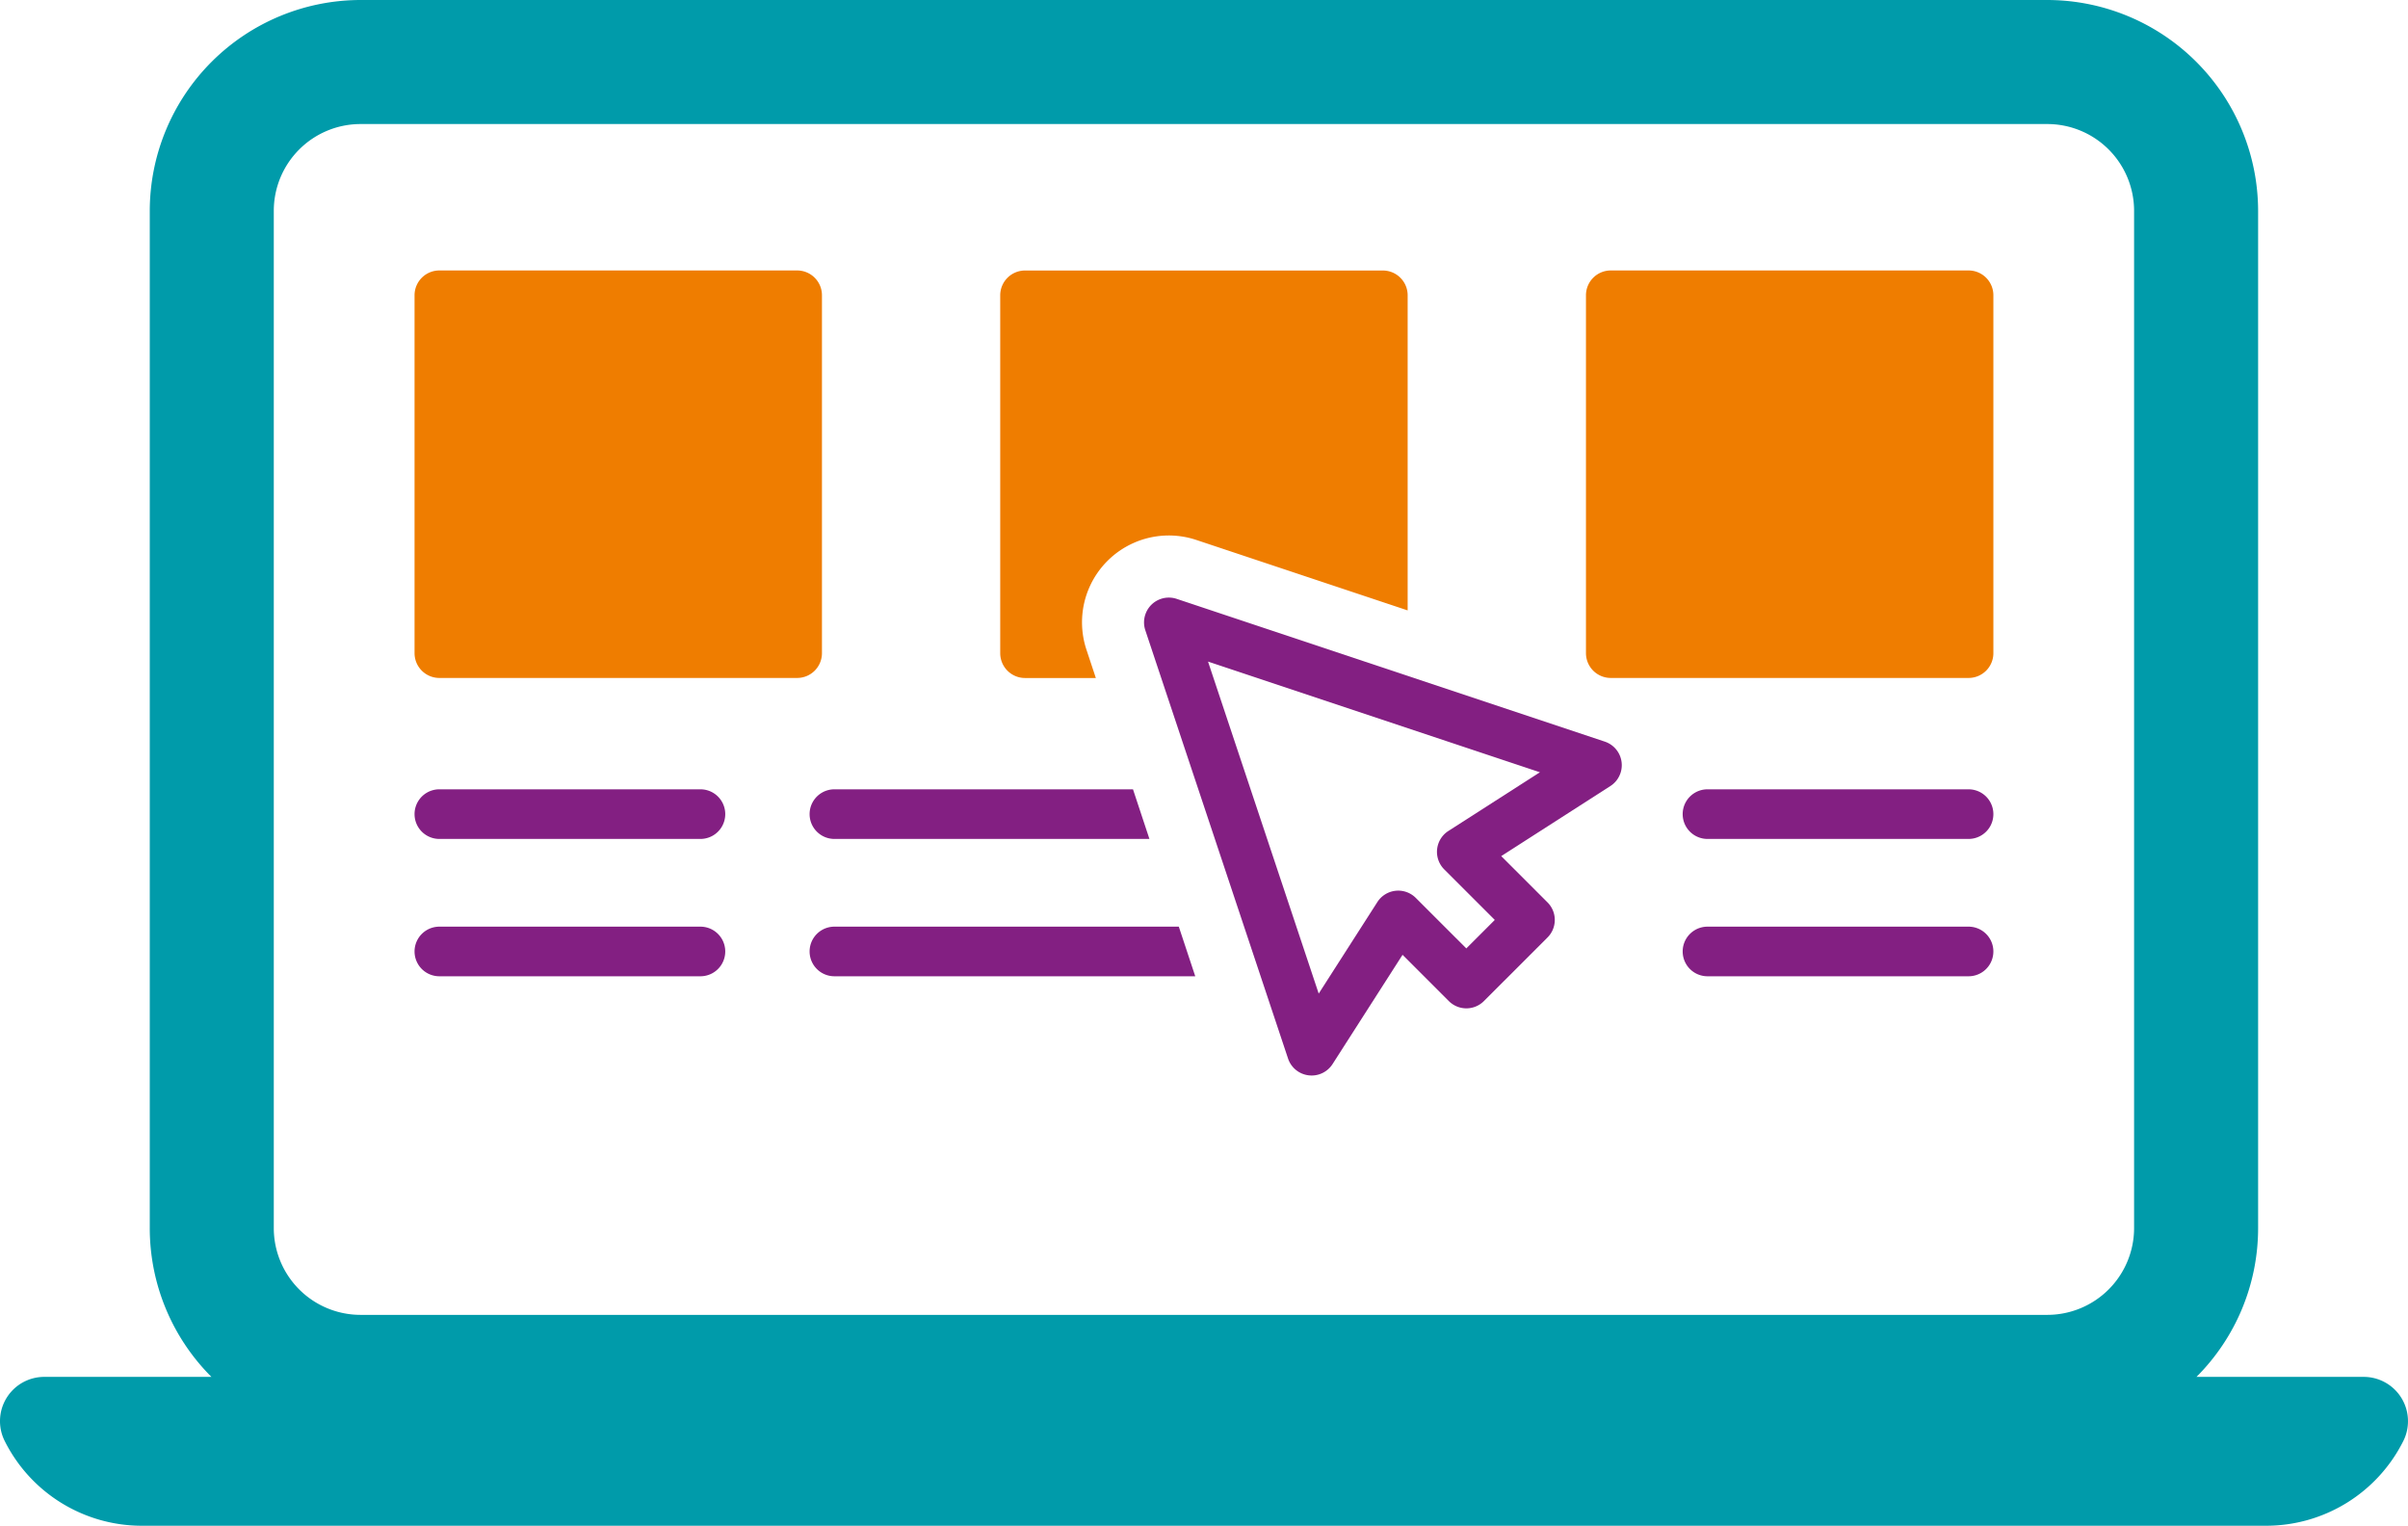
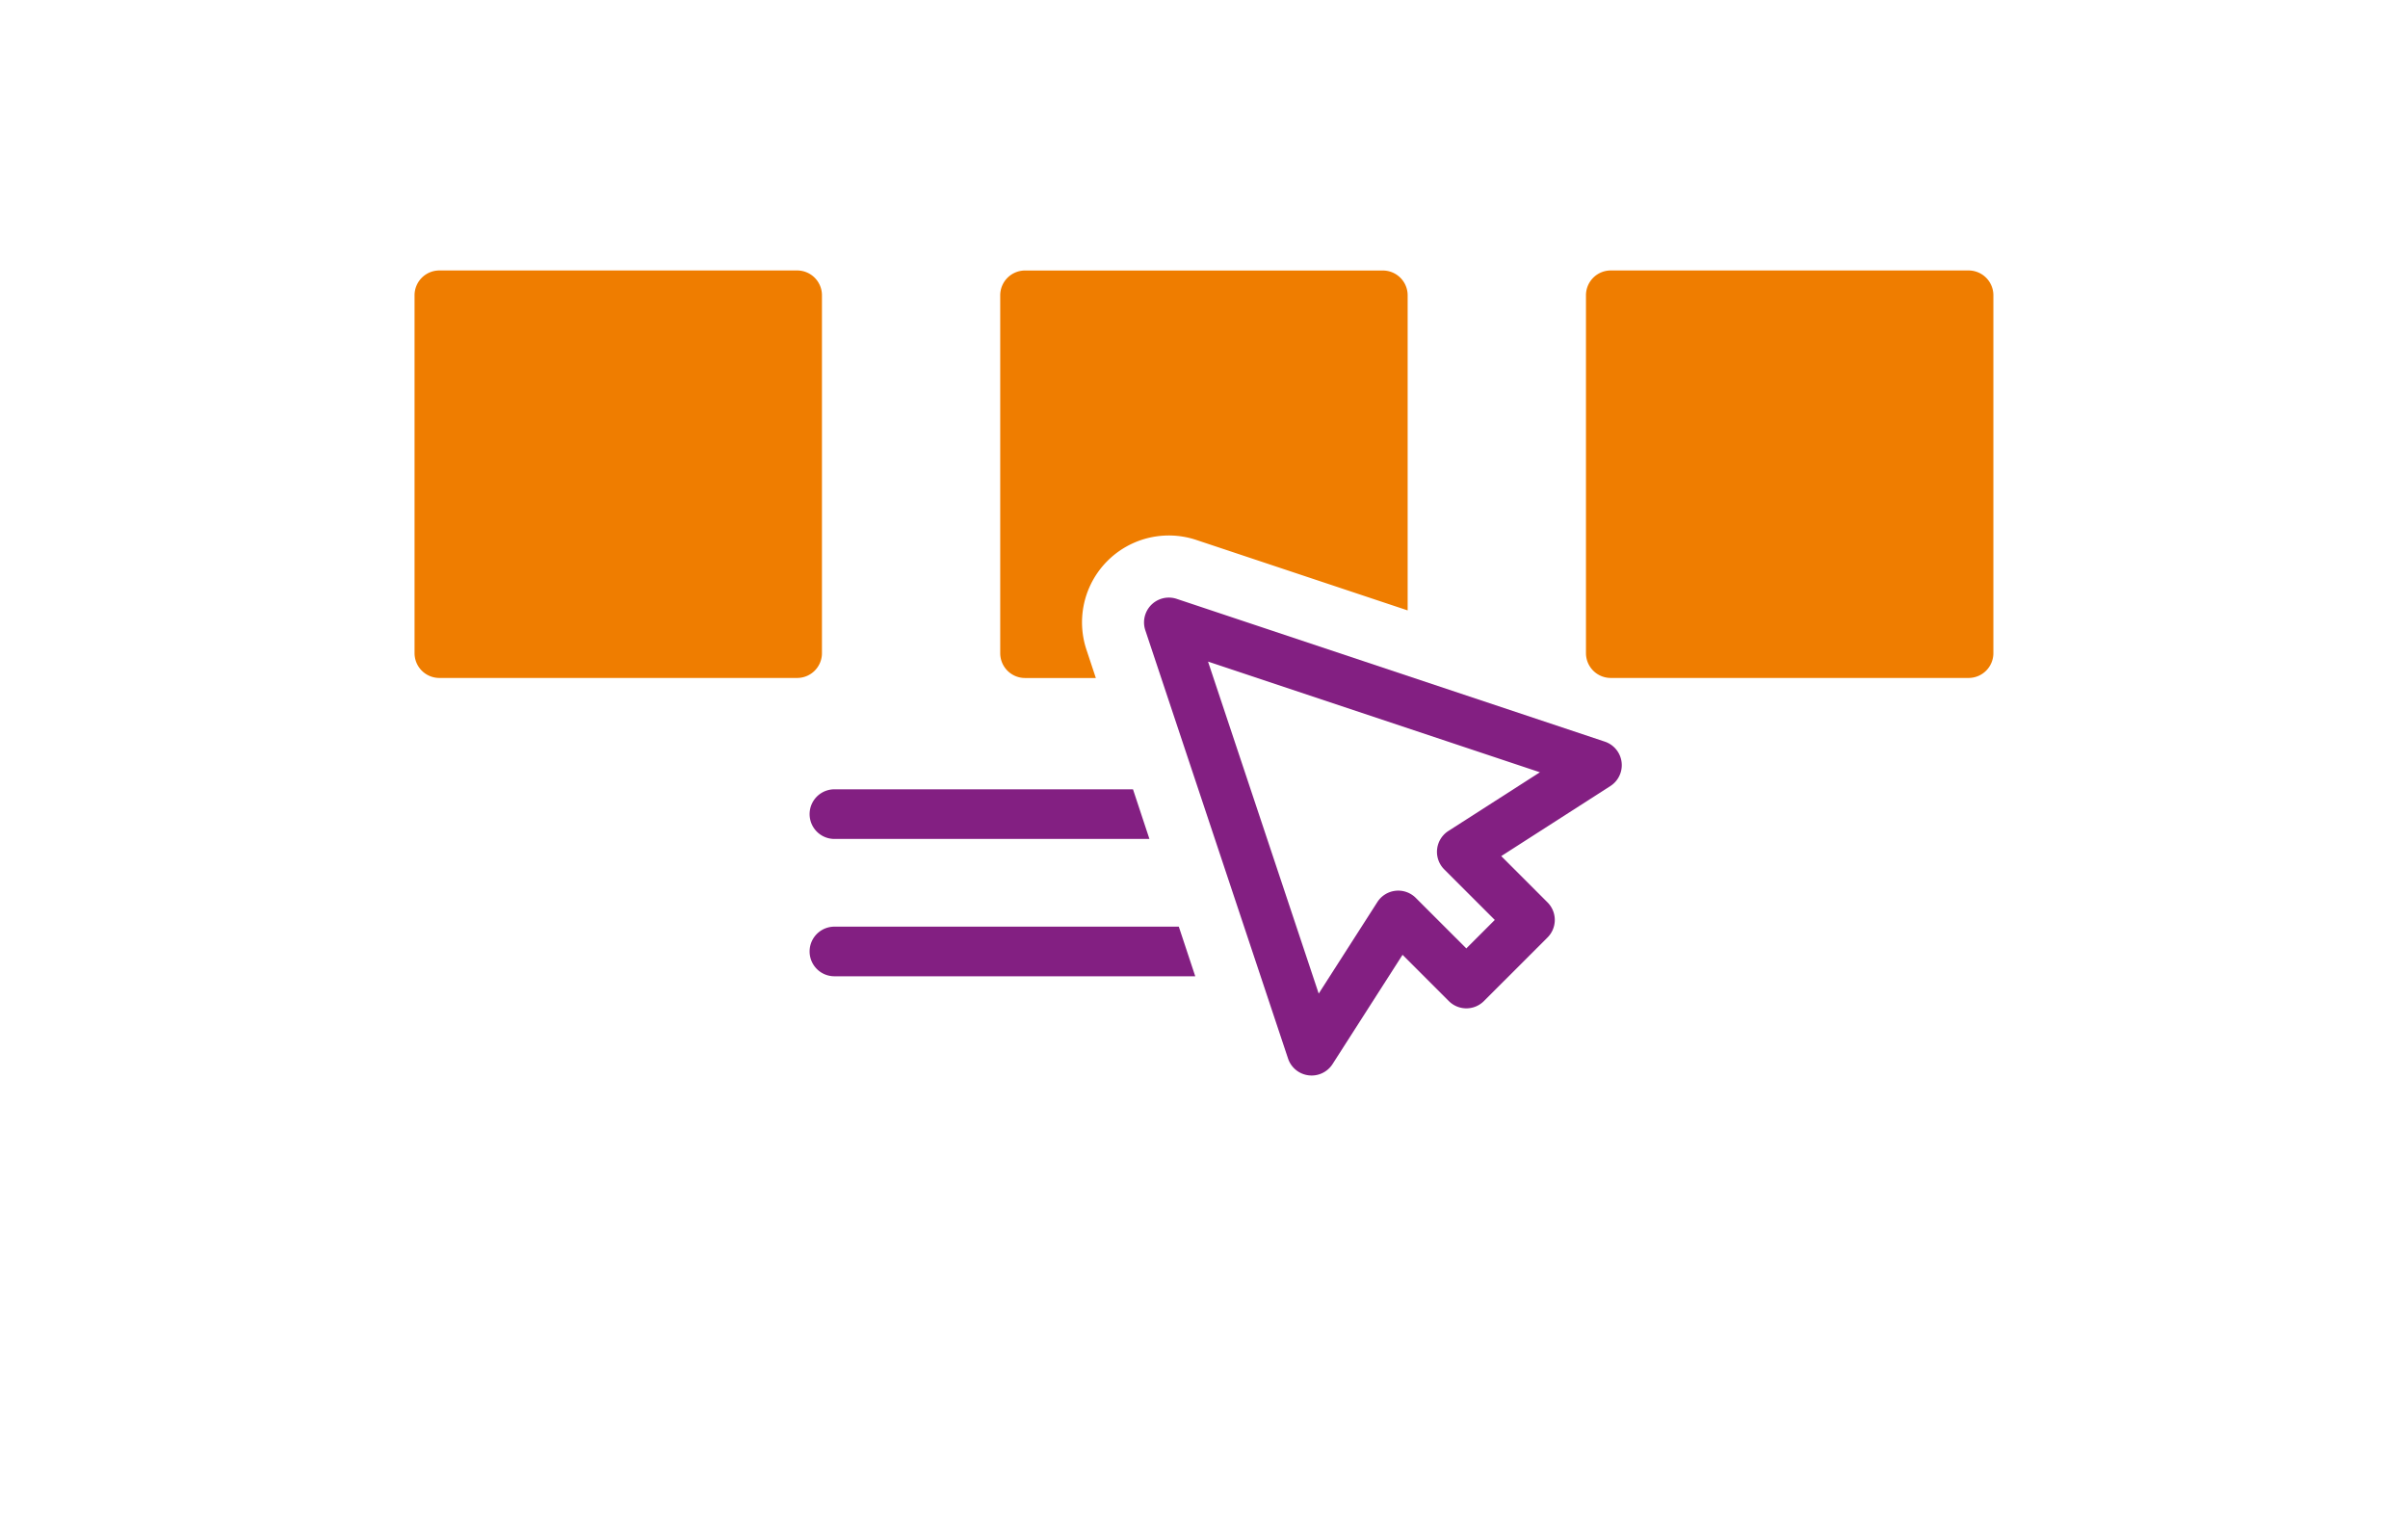
<svg xmlns="http://www.w3.org/2000/svg" width="97.081" height="61.5" viewBox="0 0 97.081 61.5">
  <g id="icone-catalogo" transform="translate(-378.875 -981.348)">
-     <path id="Caminho_13335" data-name="Caminho 13335" d="M474.168,1036.848h-6.74a8.473,8.473,0,0,0,2.485-6v-41a8.51,8.51,0,0,0-8.5-8.5h-68a8.51,8.51,0,0,0-8.5,8.5v41a8.474,8.474,0,0,0,2.486,6h-6.735a1.784,1.784,0,0,0-1.6,2.583,6.181,6.181,0,0,0,5.529,3.417h85.642a6.185,6.185,0,0,0,5.533-3.417,1.786,1.786,0,0,0-1.6-2.583Zm-84.255-47a3.5,3.5,0,0,1,3.5-3.5h68a3.5,3.5,0,0,1,3.5,3.5v41a3.5,3.5,0,0,1-3.5,3.5h-68a3.5,3.5,0,0,1-3.5-3.5Z" fill="#009baa" />
    <path id="Caminho_13336" data-name="Caminho 13336" d="M411.013,1008.675H396.588a1,1,0,0,1-1-1V993.25a1,1,0,0,1,1-1h14.425a1,1,0,0,1,1,1v14.425A1,1,0,0,1,411.013,1008.675Z" fill="#ef7d00" />
    <path id="Caminho_13337" data-name="Caminho 13337" d="M458.24,1008.675H443.815a1,1,0,0,1-1-1V993.25a1,1,0,0,1,1-1H458.24a1,1,0,0,1,1,1v14.425A1,1,0,0,1,458.24,1008.675Z" fill="#ef7d00" />
-     <path id="Caminho_13338" data-name="Caminho 13338" d="M407.114,1015.164H396.588a1,1,0,0,1,0-2h10.526a1,1,0,0,1,0,2Z" fill="#831f82" />
-     <path id="Caminho_13339" data-name="Caminho 13339" d="M407.114,1020.7H396.588a1,1,0,0,1,0-2h10.526a1,1,0,0,1,0,2Z" fill="#831f82" />
-     <path id="Caminho_13340" data-name="Caminho 13340" d="M458.24,1015.164H447.714a1,1,0,0,1,0-2H458.24a1,1,0,0,1,0,2Z" fill="#831f82" />
-     <path id="Caminho_13341" data-name="Caminho 13341" d="M458.24,1020.7H447.714a1,1,0,0,1,0-2H458.24a1,1,0,0,1,0,2Z" fill="#831f82" />
    <path id="Caminho_13342" data-name="Caminho 13342" d="M431.753,1024.7a1.045,1.045,0,0,1-.124-.008,1,1,0,0,1-.825-.676l-5.755-17.265a1,1,0,0,1,1.265-1.264l17.261,5.755a1,1,0,0,1,.224,1.79l-4.4,2.824,1.866,1.866a1,1,0,0,1,0,1.414L438.7,1021.7a1,1,0,0,1-1.414,0l-1.866-1.865-2.823,4.406A1,1,0,0,1,431.753,1024.7Zm-4.175-16.684,4.462,13.382,2.365-3.69a1,1,0,0,1,1.548-.168l2.038,2.037,1.148-1.148-2.038-2.037a1,1,0,0,1,.167-1.549l3.69-2.366Z" fill="#831f82" />
    <path id="Caminho_13343" data-name="Caminho 13343" d="M424.553,1013.164H412.515a1,1,0,0,0,0,2h12.7Z" fill="#831f82" />
    <path id="Caminho_13344" data-name="Caminho 13344" d="M426.4,1018.7H412.515a1,1,0,0,0,0,2h14.548Z" fill="#831f82" />
    <path id="Caminho_13345" data-name="Caminho 13345" d="M422.677,1007.538a3.5,3.5,0,0,1,4.427-4.426l8.522,2.84v-12.7a1,1,0,0,0-1-1H420.2a1,1,0,0,0-1,1v14.425a1,1,0,0,0,1,1h2.855Z" fill="#ef7d00" />
  </g>
</svg>